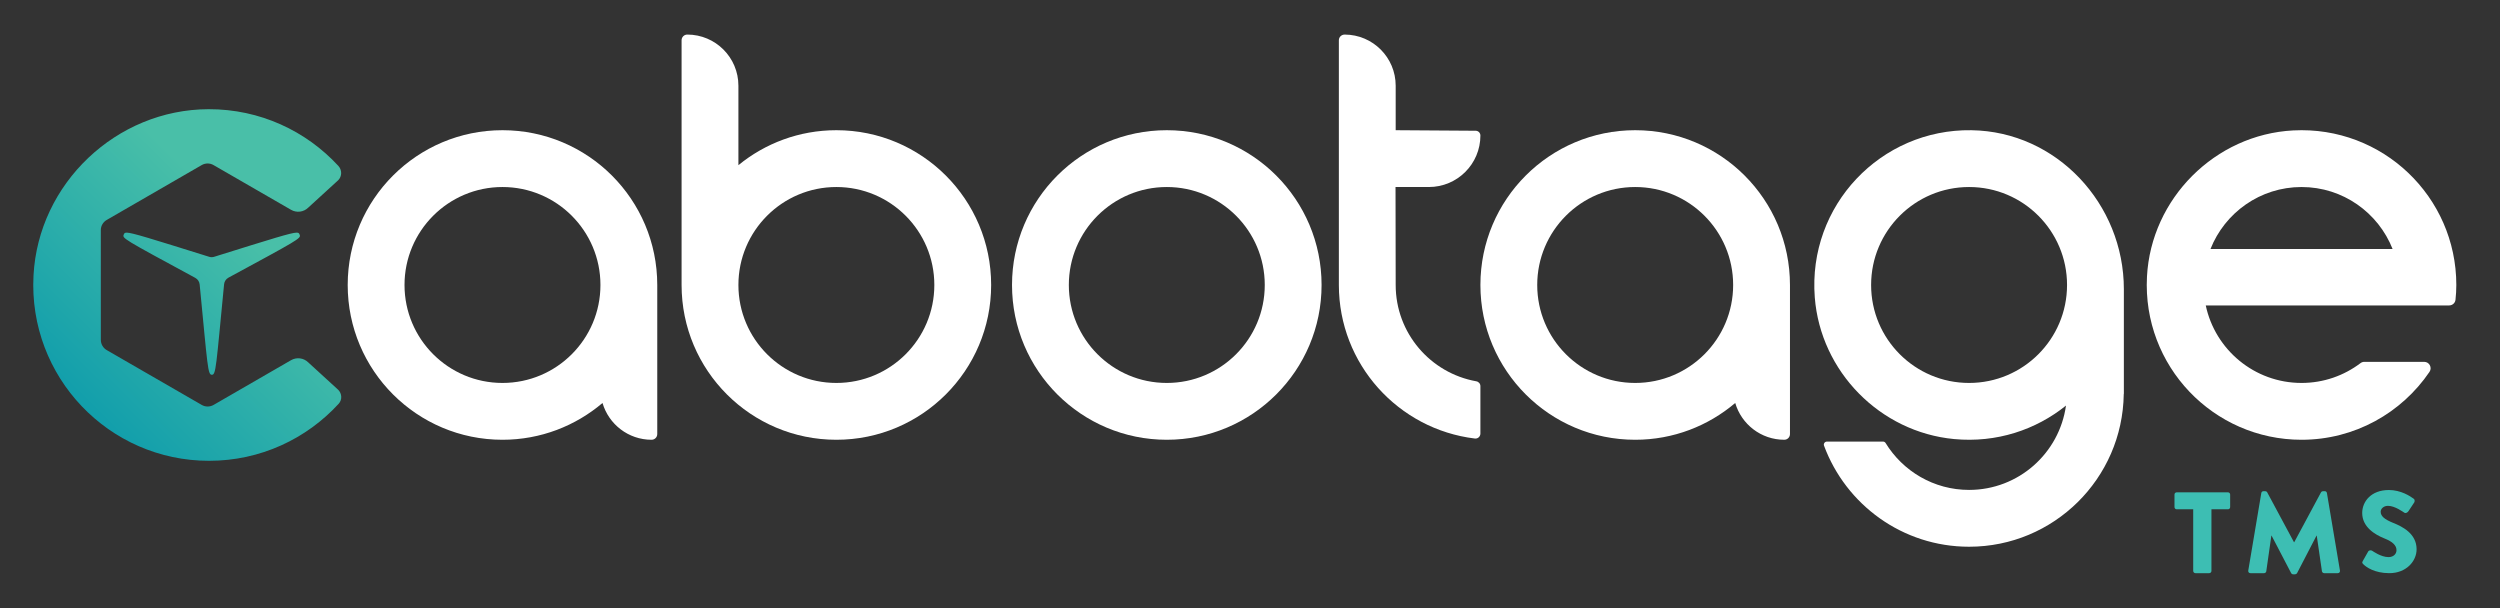
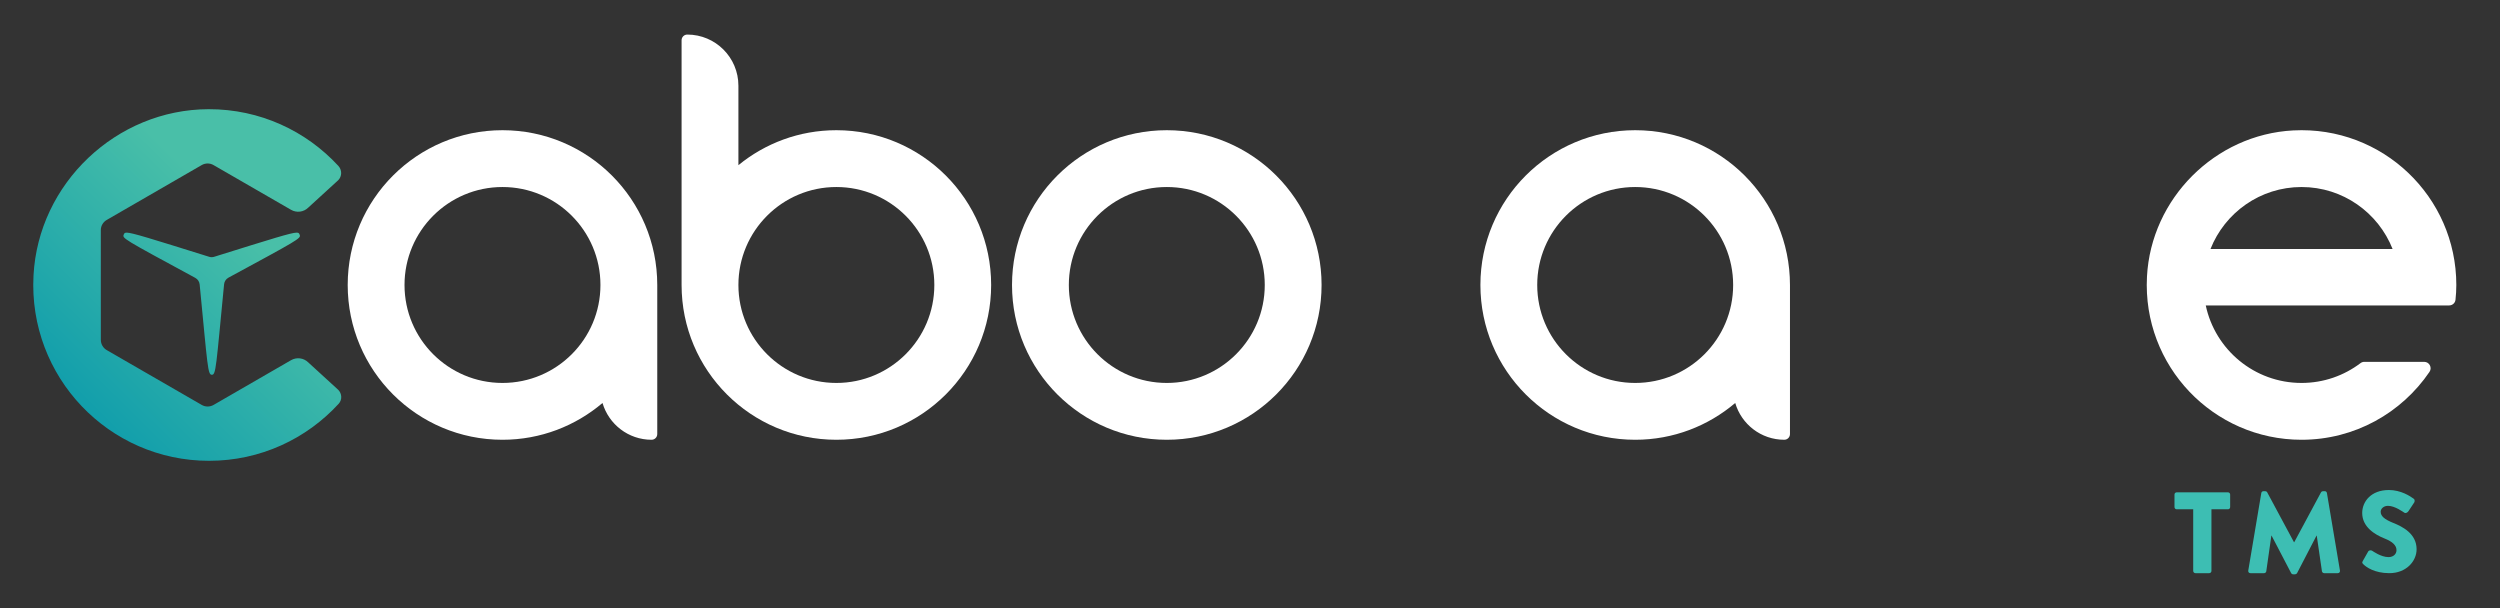
<svg xmlns="http://www.w3.org/2000/svg" width="666px" height="162px" viewBox="0 0 666 162" version="1.1">
  <rect x="0" y="0" width="666" height="162" fill="#333333" stroke="none" />
  <title>HZ_full-color</title>
  <defs>
    <linearGradient x1="69.714%" y1="33.788%" x2="6.639%" y2="105.796%" id="linearGradient-1">
      <stop stop-color="#49BFA8" offset="0%" />
      <stop stop-color="#0094AC" offset="100%" />
    </linearGradient>
  </defs>
  <g id="HZ_full-color" stroke="none" stroke-width="1" fill="none" fill-rule="evenodd">
    <g id="Group-21" transform="translate(92.627, 9.208)">
      <path d="M218.208,92.809 C203.795,92.809 192.111,81.125 192.111,66.712 C192.111,52.299 203.795,40.615 218.208,40.615 C232.62,40.615 244.305,52.299 244.305,66.712 C244.305,81.125 232.62,92.809 218.208,92.809 M218.208,25.478 C195.435,25.478 176.974,43.939 176.974,66.712 C176.974,89.485 195.435,107.946 218.208,107.946 C240.98,107.946 259.441,89.485 259.441,66.712 C259.441,43.939 240.98,25.478 218.208,25.478" id="Fill-1" fill="#FFFFFF" />
      <path d="M41.233,92.809 C26.821,92.809 15.136,81.125 15.136,66.712 C15.136,52.299 26.821,40.615 41.233,40.615 C55.646,40.615 67.331,52.299 67.331,66.712 C67.331,81.125 55.646,92.809 41.233,92.809 L41.233,92.809 Z M82.467,66.711 C82.467,43.938 64.006,25.478 41.233,25.478 C18.461,25.478 0,43.939 0,66.712 C0,89.485 18.461,107.946 41.233,107.946 C51.402,107.946 60.695,104.248 67.884,98.146 C69.54,103.807 74.759,107.945 80.955,107.945 C81.791,107.945 82.467,107.267 82.467,106.432 L82.467,66.711 Z" id="Fill-3" fill="#FFFFFF" />
      <path d="M342.987,92.809 C328.574,92.809 316.89,81.125 316.89,66.712 C316.89,52.299 328.574,40.615 342.987,40.615 C357.4,40.615 369.084,52.299 369.084,66.712 C369.084,81.125 357.4,92.809 342.987,92.809 L342.987,92.809 Z M384.221,66.711 C384.22,43.938 365.759,25.478 342.987,25.478 C320.215,25.478 301.753,43.939 301.753,66.712 C301.753,89.485 320.215,107.946 342.987,107.946 C353.156,107.946 362.449,104.248 369.638,98.146 C371.293,103.807 376.513,107.945 382.708,107.945 C383.544,107.945 384.221,107.267 384.221,106.432 L384.221,66.711 Z" id="Fill-5" fill="#FFFFFF" />
      <path d="M130.182,92.809 C115.769,92.809 104.085,81.125 104.085,66.712 C104.085,52.299 115.769,40.615 130.182,40.615 C144.595,40.615 156.279,52.299 156.279,66.712 C156.279,81.125 144.595,92.809 130.182,92.809 M130.182,25.478 C120.278,25.478 111.195,28.975 104.085,34.795 L104.085,13.624 C104.085,6.1 97.986,0 90.461,0 C89.625,0 88.948,0.678 88.948,1.514 L88.948,66.713 C88.949,89.485 107.41,107.946 130.182,107.946 C152.955,107.946 171.416,89.485 171.416,66.712 C171.416,43.939 152.955,25.478 130.182,25.478" id="Fill-7" fill="#FFFFFF" />
-       <path d="M301.752,93.65 C301.752,93.01 301.286,92.483 300.656,92.37 C288.452,90.185 279.183,79.544 279.183,66.712 C279.183,59.227 279.142,40.615 279.142,40.615 L288.024,40.615 C295.606,40.615 301.752,34.469 301.752,26.887 C301.752,26.193 301.192,25.629 300.498,25.624 L279.183,25.478 L279.183,13.624 C279.183,6.116 273.11,0.026 265.608,0 C264.755,-0.003 264.046,0.66 264.046,1.513 L264.046,66.712 C264.046,87.792 279.872,105.15 300.286,107.617 C301.065,107.711 301.752,107.081 301.752,106.296 L301.752,93.65 Z" id="Fill-9" fill="#FFFFFF" />
-       <path d="M431.936,92.809 C417.523,92.809 405.839,81.125 405.839,66.712 C405.839,52.299 417.523,40.615 431.936,40.615 C446.349,40.615 458.033,52.299 458.033,66.712 C458.033,81.125 446.349,92.809 431.936,92.809 M432.562,25.482 C408.407,25.124 388.925,45.539 390.831,70.016 C392.368,89.764 408.204,105.884 427.923,107.755 C439.249,108.83 449.726,105.297 457.75,98.841 C455.978,111.529 445.113,121.304 431.936,121.304 C422.514,121.304 414.281,116.296 409.694,108.81 C409.55,108.577 409.3,108.433 409.026,108.433 L394.057,108.433 C393.499,108.433 393.099,108.994 393.292,109.517 C399.112,125.228 414.2,136.441 431.936,136.441 C454.51,136.441 472.822,118.295 473.14,95.797 C473.145,95.746 473.17,95.702 473.17,95.649 L473.17,67.83 C473.17,45.114 455.277,25.82 432.562,25.482" id="Fill-11" fill="#FFFFFF" />
      <path d="M520.505,40.615 C531.529,40.615 540.938,47.463 544.761,57.13 L496.247,57.13 C500.07,47.463 509.478,40.615 520.505,40.615 L520.505,40.615 Z M537.212,87.188 C536.851,87.188 536.501,87.311 536.212,87.53 C531.842,90.837 526.408,92.809 520.505,92.809 C507.961,92.809 497.491,83.956 494.986,72.159 L531.422,72.159 L546.023,72.159 L559.827,72.159 C560.688,72.159 561.427,71.516 561.516,70.66 C561.653,69.361 561.737,68.048 561.737,66.712 C561.737,43.203 542.066,24.289 518.284,25.536 C497.471,26.627 480.42,43.678 479.327,64.491 C478.082,88.273 496.995,107.946 520.505,107.946 C534.688,107.946 547.173,100.768 554.59,89.861 C555.36,88.729 554.554,87.188 553.186,87.188 L537.212,87.188 Z" id="Fill-13" fill="#FFFFFF" />
      <path d="M491.641,126.469 L487.242,126.469 C486.903,126.469 486.657,126.192 486.657,125.885 L486.657,122.531 C486.657,122.223 486.903,121.947 487.242,121.947 L500.902,121.947 C501.241,121.947 501.487,122.223 501.487,122.531 L501.487,125.885 C501.487,126.192 501.241,126.469 500.902,126.469 L496.502,126.469 L496.502,142.899 C496.502,143.207 496.225,143.484 495.918,143.484 L492.226,143.484 C491.918,143.484 491.641,143.207 491.641,142.899 L491.641,126.469 Z" id="Fill-15" fill="#3DBEB3" />
      <path d="M509.786,122.131 C509.816,121.854 510.094,121.639 510.34,121.639 L510.832,121.639 C510.986,121.639 511.264,121.761 511.355,121.947 L518.493,135.238 L518.555,135.238 L525.693,121.947 C525.786,121.761 526.061,121.639 526.217,121.639 L526.709,121.639 C526.955,121.639 527.231,121.854 527.263,122.131 L530.739,142.807 C530.801,143.207 530.523,143.484 530.154,143.484 L526.524,143.484 C526.247,143.484 525.971,143.237 525.939,142.991 L524.555,133.485 L524.493,133.485 L519.324,143.453 C519.231,143.637 518.955,143.792 518.801,143.792 L518.247,143.792 C518.062,143.792 517.816,143.637 517.723,143.453 L512.525,133.485 L512.463,133.485 L511.109,142.991 C511.078,143.237 510.832,143.484 510.525,143.484 L506.893,143.484 C506.525,143.484 506.248,143.207 506.309,142.807 L509.786,122.131 Z" id="Fill-17" fill="#3DBEB3" />
      <path d="M536.817,140.253 L538.263,137.699 C538.509,137.299 539.094,137.361 539.309,137.514 C539.433,137.576 541.648,139.207 543.678,139.207 C544.909,139.207 545.801,138.437 545.801,137.361 C545.801,136.068 544.724,135.084 542.632,134.253 C539.986,133.207 536.664,131.146 536.664,127.454 C536.664,124.407 539.033,121.331 543.771,121.331 C546.97,121.331 549.432,122.961 550.355,123.638 C550.724,123.853 550.663,124.407 550.541,124.622 L548.97,126.992 C548.755,127.33 548.202,127.607 547.924,127.392 C547.647,127.238 545.401,125.546 543.525,125.546 C542.417,125.546 541.587,126.285 541.587,127.115 C541.587,128.253 542.509,129.115 544.94,130.099 C547.339,131.053 551.155,132.93 551.155,137.115 C551.155,140.284 548.417,143.483 543.893,143.483 C539.894,143.483 537.679,141.822 536.971,141.114 C536.664,140.807 536.571,140.683 536.817,140.253" id="Fill-19" fill="#3DBEB3" />
    </g>
    <path d="M55.591,29.09 C69.254,29.06 81.554,34.884 90.134,44.191 C91.139,45.282 91.148,46.957 90.099,48.007 L90.099,48.007 L82.138,55.289 C80.918,56.509 79.031,56.757 77.538,55.895 L77.538,55.895 L56.878,43.973 C55.906,43.412 54.709,43.413 53.737,43.974 L53.737,43.974 L28.426,58.595 C27.454,59.156 26.855,60.193 26.855,61.315 L26.855,61.315 L26.861,90.545 C26.862,91.668 27.461,92.705 28.432,93.266 L28.432,93.266 L53.75,107.877 C54.722,108.437 55.92,108.437 56.891,107.876 L56.891,107.876 L77.534,95.953 C79.028,95.09 80.915,95.338 82.136,96.558 L82.136,96.558 L90.102,103.846 C91.111,104.855 91.197,106.498 90.233,107.551 C81.672,116.897 69.369,122.76 55.694,122.76 C28.993,122.76 7.51,100.415 8.926,73.403 C10.212,48.854 31.008,29.143 55.591,29.09 Z M33.803,61.974 C35.294,62.025 39.897,63.464 55.73,68.413 C56.168,68.548 56.612,68.549 57.049,68.412 C72.897,63.459 77.487,62.024 78.974,61.974 L79.158,61.976 C79.602,62.002 79.685,62.198 79.799,62.462 L79.799,62.462 C79.808,62.486 79.815,62.503 79.822,62.519 L79.859,62.615 C80.177,63.51 79.258,64.007 60.867,73.966 C60.206,74.322 59.769,74.982 59.697,75.727 C57.543,97.874 57.543,99.841 56.441,99.841 C55.34,99.841 55.34,97.874 53.191,75.788 C53.12,75.041 52.683,74.383 52.024,74.025 C32.547,63.484 32.547,63.484 32.98,62.464 C32.987,62.448 32.993,62.431 33,62.415 L33.063,62.279 L33.063,62.279 L33.113,62.2 C33.203,62.075 33.339,61.992 33.618,61.976 L33.803,61.974 Z" id="group-b" fill="url(#linearGradient-1)" fill-rule="nonzero" />
  </g>
</svg>